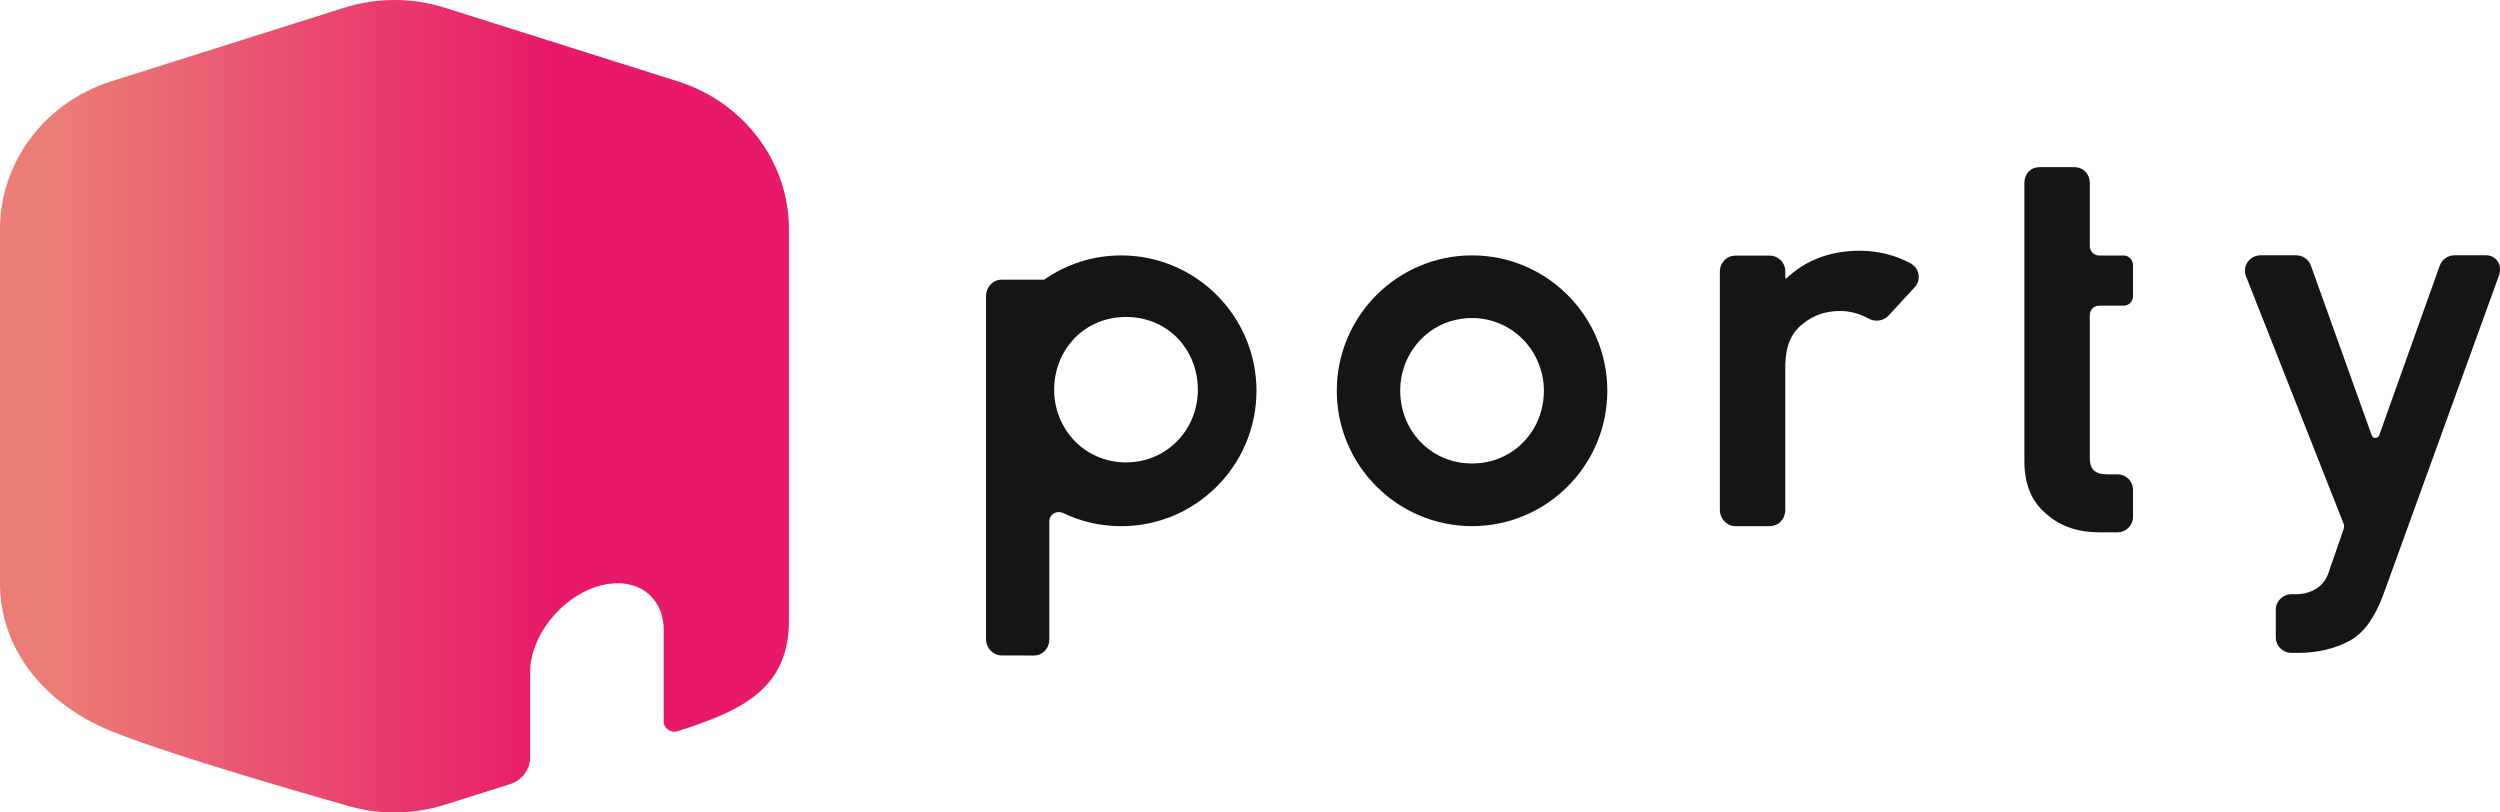
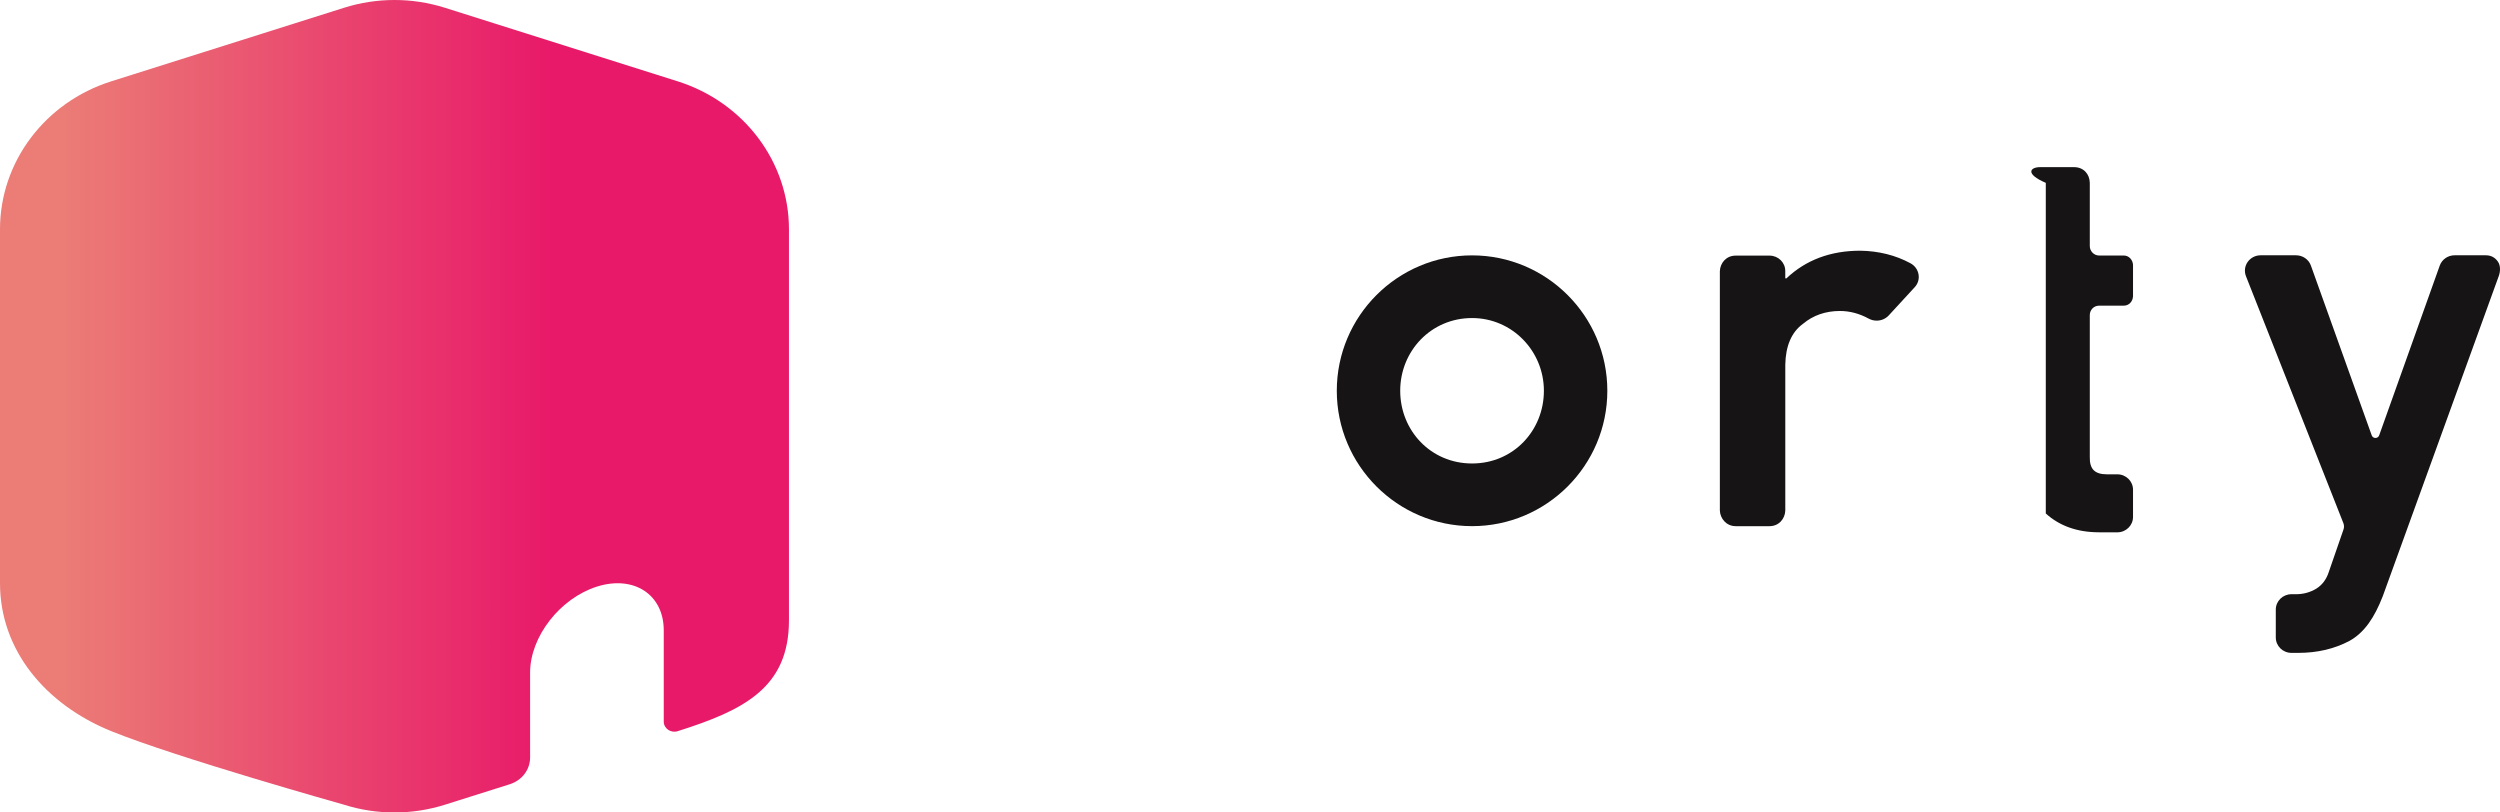
<svg xmlns="http://www.w3.org/2000/svg" width="120" height="39" viewBox="0 0 120 39" fill="none">
  <g id="_ã­ã´" clip-path="url(#clip0_77_16406)">
    <path id="Vector" d="M83.306 25.255C82.865 25.255 82.564 24.886 82.553 24.501V13.023C82.564 12.62 82.865 12.27 83.306 12.27H84.94C85.356 12.27 85.693 12.6 85.693 13.006V13.336C85.693 13.365 85.729 13.38 85.751 13.359C86.679 12.48 87.868 12.034 89.29 12.034C90.177 12.047 90.987 12.25 91.701 12.636C91.91 12.749 92.052 12.944 92.09 13.172C92.128 13.393 92.062 13.616 91.909 13.783L90.658 15.142C90.512 15.3 90.302 15.391 90.082 15.391C89.947 15.391 89.812 15.357 89.692 15.291C89.248 15.049 88.786 14.927 88.318 14.927C87.629 14.927 87.032 15.134 86.544 15.543L86.536 15.549C85.994 15.945 85.711 16.603 85.694 17.503V24.502C85.683 24.905 85.382 25.256 84.94 25.256H83.307L83.306 25.255Z" fill="#161414" />
-     <path id="Vector_2" d="M100.751 25.55C99.718 25.55 98.859 25.247 98.198 24.647C97.517 24.073 97.17 23.231 97.17 22.15V8.777C97.184 8.341 97.45 8.023 97.924 8.023H99.557C100 8.023 100.301 8.341 100.31 8.777V11.814C100.31 12.053 100.509 12.265 100.754 12.265H101.941C102.197 12.265 102.375 12.482 102.385 12.717V14.22C102.375 14.474 102.186 14.672 101.941 14.672H100.754C100.497 14.672 100.31 14.883 100.31 15.123V21.931C100.302 22.223 100.365 22.437 100.498 22.57C100.629 22.701 100.838 22.767 101.121 22.767C101.136 22.767 101.152 22.767 101.168 22.767H101.631C102.047 22.767 102.385 23.098 102.385 23.504V24.815C102.385 25.222 102.047 25.552 101.631 25.552H100.751L100.751 25.55Z" fill="#161414" />
+     <path id="Vector_2" d="M100.751 25.55C99.718 25.55 98.859 25.247 98.198 24.647V8.777C97.184 8.341 97.45 8.023 97.924 8.023H99.557C100 8.023 100.301 8.341 100.31 8.777V11.814C100.31 12.053 100.509 12.265 100.754 12.265H101.941C102.197 12.265 102.375 12.482 102.385 12.717V14.22C102.375 14.474 102.186 14.672 101.941 14.672H100.754C100.497 14.672 100.31 14.883 100.31 15.123V21.931C100.302 22.223 100.365 22.437 100.498 22.57C100.629 22.701 100.838 22.767 101.121 22.767C101.136 22.767 101.152 22.767 101.168 22.767H101.631C102.047 22.767 102.385 23.098 102.385 23.504V24.815C102.385 25.222 102.047 25.552 101.631 25.552H100.751L100.751 25.55Z" fill="#161414" />
    <path id="Vector_3" d="M109.991 31.338C109.575 31.338 109.238 31.008 109.238 30.601V29.259C109.238 28.852 109.575 28.522 109.991 28.522H110.218C110.561 28.522 110.883 28.434 111.177 28.259C111.464 28.08 111.663 27.818 111.78 27.461L112.488 25.415C112.523 25.316 112.52 25.208 112.482 25.111L107.806 13.256C107.717 13.029 107.747 12.774 107.888 12.574C108.029 12.374 108.261 12.254 108.509 12.254H110.212C110.531 12.254 110.818 12.452 110.923 12.747L113.843 20.898C113.902 21.063 114.141 21.063 114.2 20.898L117.108 12.748C117.213 12.453 117.499 12.254 117.819 12.254H119.318C119.564 12.254 119.753 12.353 119.894 12.55C120.035 12.748 120.022 13.037 119.936 13.263L114.373 28.618C113.97 29.652 113.492 30.362 112.773 30.764C112.051 31.145 111.229 31.338 110.327 31.338H109.992L109.991 31.338Z" fill="#161414" />
    <path id="Vector_4" d="M70.659 25.255C67.079 25.255 64.166 22.34 64.166 18.757C64.166 15.173 67.079 12.258 70.659 12.258C74.239 12.258 77.152 15.173 77.152 18.757C77.152 22.34 74.239 25.255 70.659 25.255ZM70.659 15.266C68.689 15.266 67.21 16.851 67.21 18.757C67.21 20.662 68.671 22.247 70.659 22.247C72.646 22.247 74.107 20.662 74.107 18.757C74.107 16.851 72.586 15.266 70.659 15.266Z" fill="#161414" />
-     <path id="Vector_5" d="M48.081 31.461C47.662 31.461 47.343 31.106 47.329 30.707V18.838C47.329 18.829 47.328 18.82 47.327 18.81C47.326 18.792 47.325 18.775 47.325 18.758C47.325 18.74 47.326 18.723 47.327 18.706C47.328 18.696 47.329 18.686 47.329 18.676V14.199C47.337 13.778 47.661 13.423 48.083 13.423H50.119C51.213 12.662 52.49 12.26 53.819 12.26C57.399 12.26 60.311 15.175 60.311 18.758C60.311 22.342 57.399 25.257 53.819 25.257C52.844 25.257 51.906 25.045 51.03 24.626C50.964 24.595 50.894 24.579 50.824 24.579C50.6 24.579 50.368 24.744 50.368 25.022V30.711C50.355 31.125 50.053 31.465 49.615 31.465L48.081 31.462V31.461ZM54.048 15.214C52.037 15.214 50.6 16.799 50.6 18.704C50.6 20.61 52.072 22.195 54.048 22.195C56.025 22.195 57.497 20.61 57.497 18.704C57.497 16.799 56.076 15.214 54.048 15.214Z" fill="#161414" />
    <path id="Vector_6" d="M37.87 11.008V29.774C37.87 33.005 35.716 34.089 32.529 35.096C32.2 35.201 31.86 34.968 31.86 34.638V30.253C31.859 28.536 30.423 27.598 28.652 28.157C26.88 28.717 25.445 30.563 25.445 32.28V36.361C25.445 36.942 25.054 37.458 24.473 37.642L21.353 38.627C19.782 39.123 18.088 39.123 16.518 38.627C16.518 38.627 8.481 36.369 5.342 35.096C2.202 33.824 0 31.224 0 27.992V11.008C0 7.776 2.155 4.91 5.341 3.903L16.517 0.372C18.088 -0.124 19.782 -0.124 21.352 0.372L32.528 3.904C35.715 4.91 37.87 7.777 37.87 11.008L37.87 11.008Z" fill="url(#paint0_linear_77_16406)" />
  </g>
  <defs>
    <linearGradient id="paint0_linear_77_16406" x1="37.87" y1="19.5" x2="0" y2="19.5" gradientUnits="userSpaceOnUse">
      <stop offset="0.21" stop-color="#E81969" />
      <stop offset="0.3" stop-color="#E81969" />
      <stop offset="0.92" stop-color="#EB7C76" />
    </linearGradient>
    <clipPath id="clip0_77_16406">
      <rect width="120" height="39" fill="white" />
    </clipPath>
  </defs>
</svg>